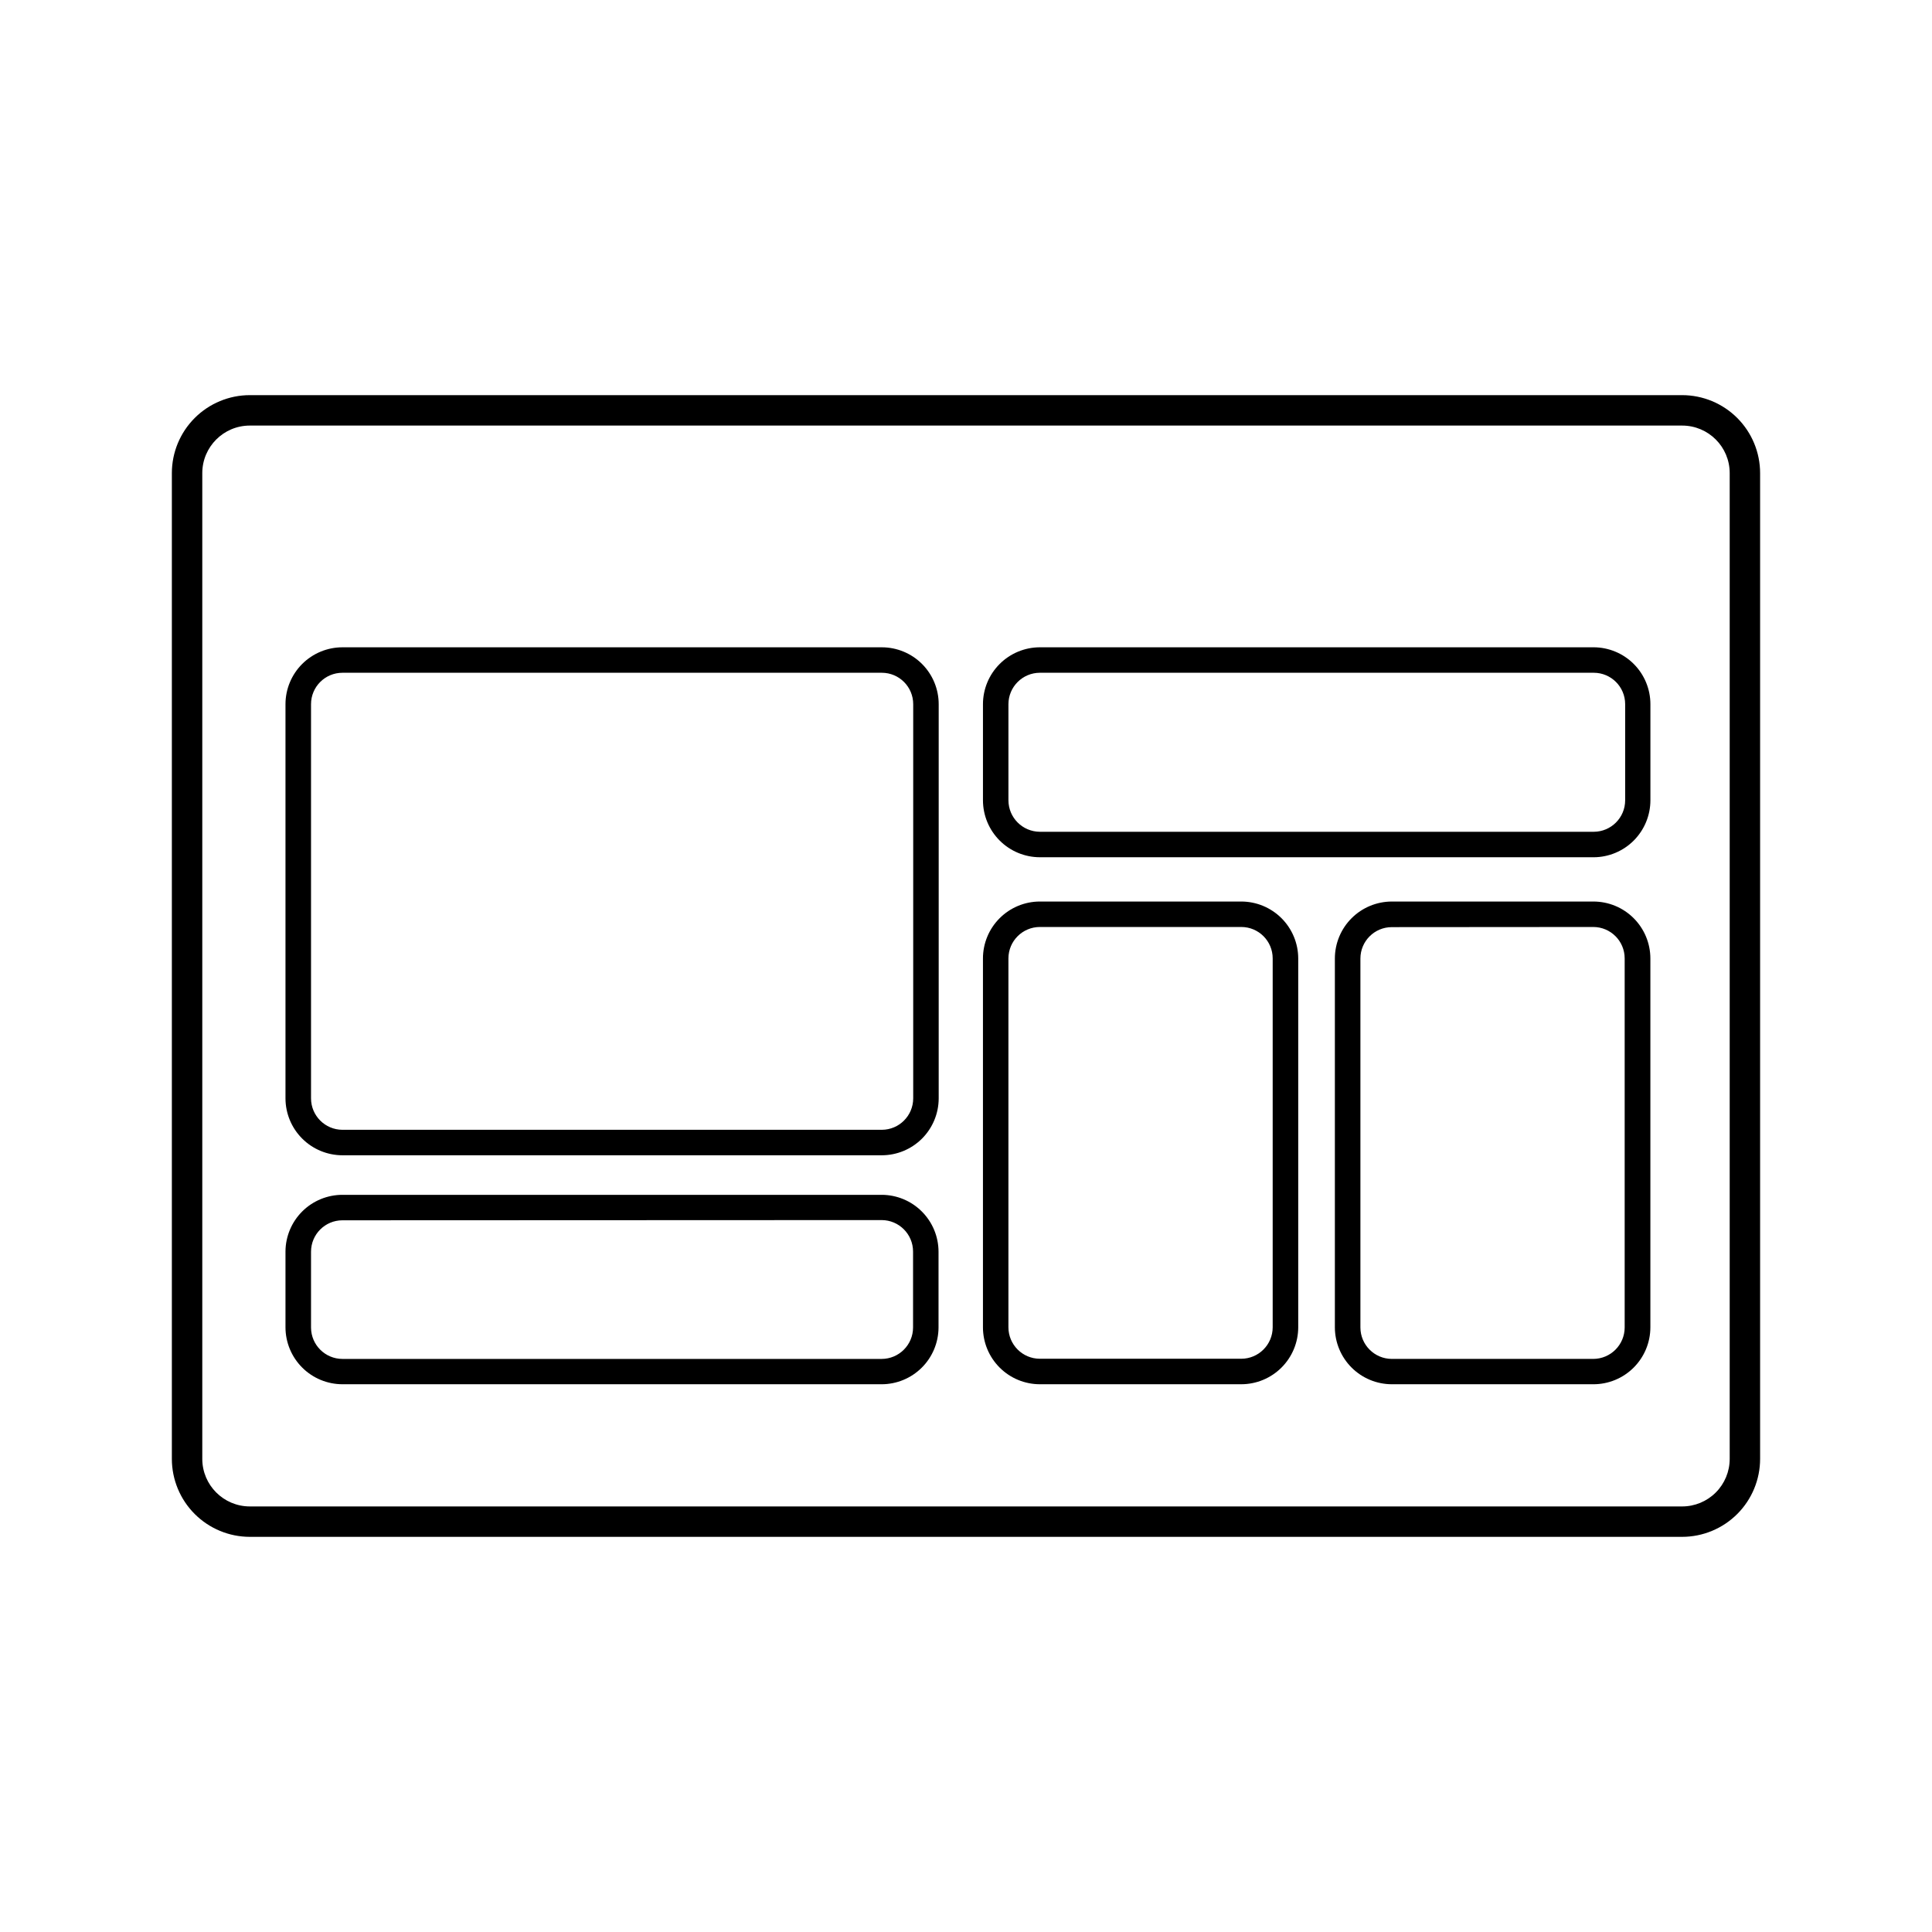
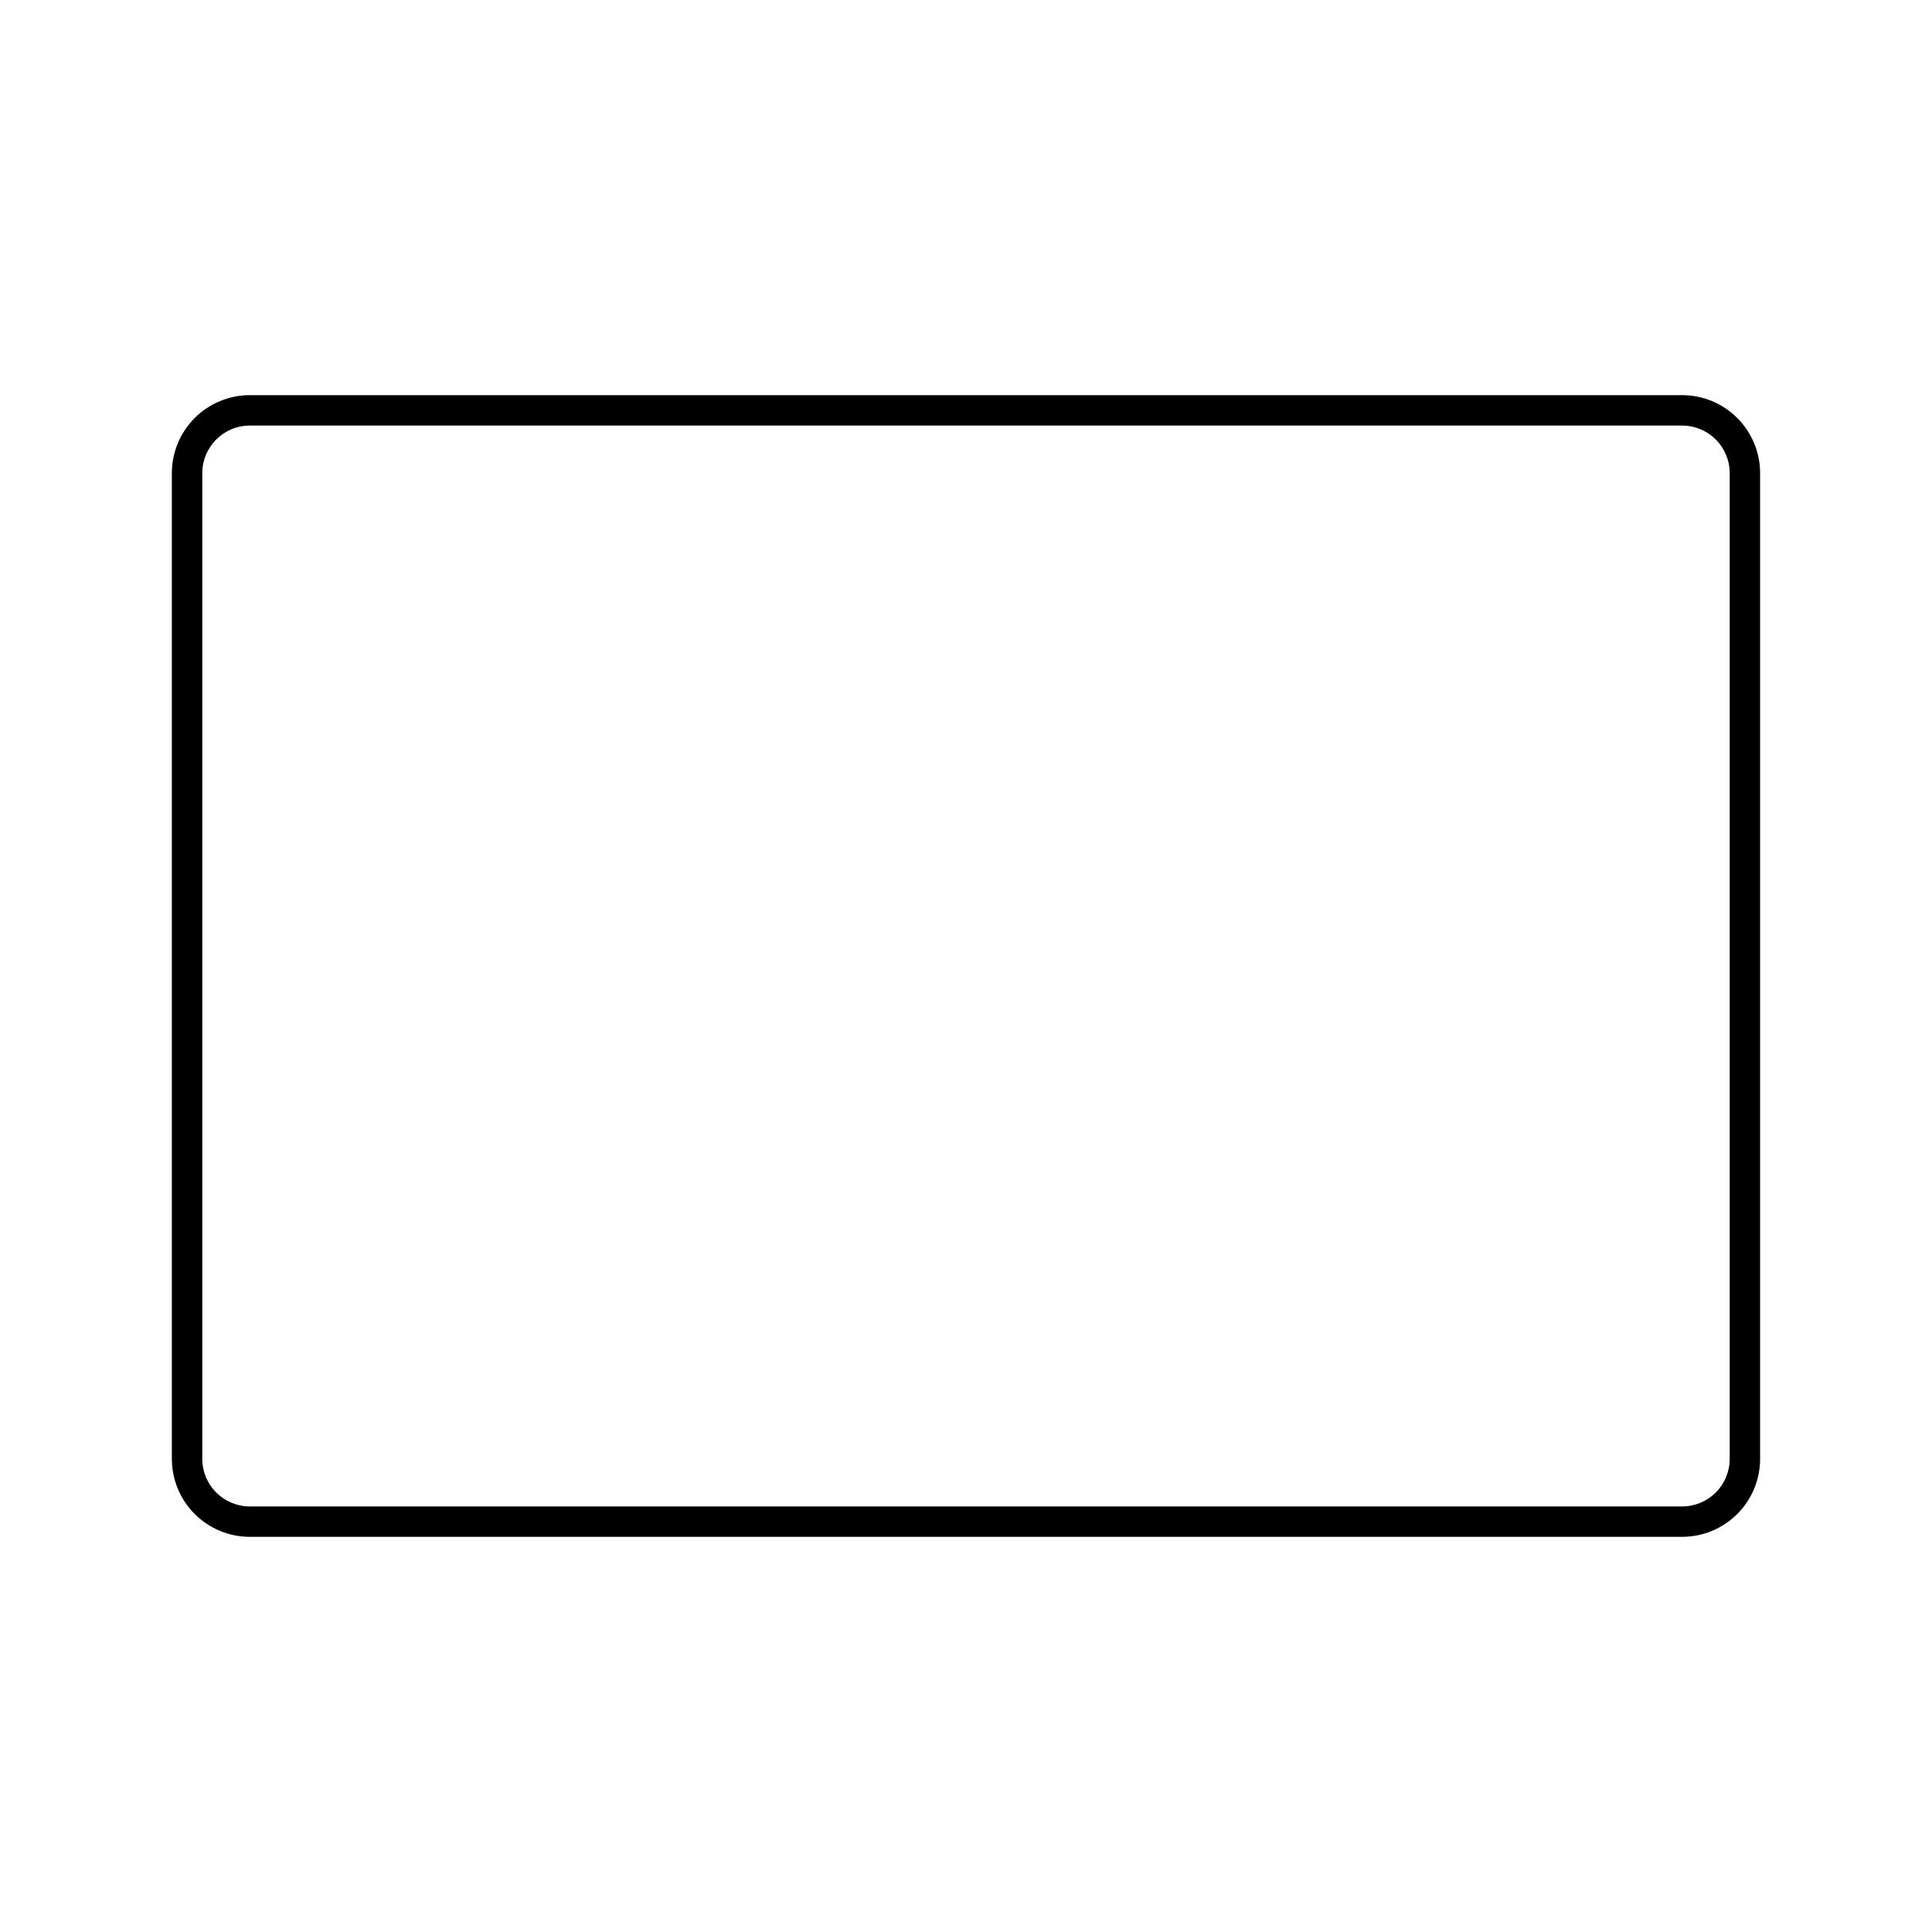
<svg xmlns="http://www.w3.org/2000/svg" fill="#000000" width="800px" height="800px" version="1.1" viewBox="144 144 512 512">
  <g>
    <path d="m589.79 551.28h-379.59c-5.477-0.004-10.727-2.184-14.602-6.055-3.871-3.871-6.051-9.125-6.055-14.602v-261.25c0.004-5.477 2.184-10.727 6.055-14.602 3.875-3.871 9.125-6.051 14.602-6.055h379.59c5.477 0.004 10.727 2.184 14.602 6.055 3.871 3.875 6.051 9.125 6.055 14.602v261.25c-0.004 5.477-2.184 10.73-6.055 14.602-3.875 3.871-9.125 6.051-14.602 6.055zm-379.59-294.5c-6.953 0.008-12.582 5.641-12.594 12.594v261.25c0.012 6.953 5.641 12.586 12.594 12.598h379.59c3.34 0 6.543-1.328 8.906-3.691 2.363-2.359 3.691-5.566 3.691-8.906v-261.25c0-6.957-5.641-12.594-12.598-12.594z" />
-     <path d="m377.69 450.16h-142.94c-4-0.004-7.832-1.594-10.66-4.418s-4.426-6.656-4.434-10.656v-104.47c0.004-4 1.598-7.832 4.426-10.66 2.832-2.824 6.668-4.414 10.668-4.414h142.94c3.996 0 7.832 1.59 10.656 4.414 2.828 2.828 4.418 6.664 4.418 10.66v104.47c-0.008 3.996-1.598 7.828-4.422 10.656-2.828 2.824-6.656 4.414-10.652 4.418zm-142.94-127.87c-4.598 0-8.324 3.727-8.324 8.324v104.47c0.012 4.594 3.731 8.312 8.324 8.324h142.94c4.59-0.012 8.309-3.731 8.32-8.324v-104.47c0-4.598-3.727-8.324-8.32-8.324z" />
-     <path d="m566.23 510.84h-53.383c-3.996-0.004-7.832-1.594-10.66-4.418-2.828-2.828-4.422-6.656-4.434-10.656v-97.777c0.012-4 1.605-7.832 4.434-10.656s6.664-4.414 10.66-4.418h53.383c4.008-0.012 7.856 1.57 10.691 4.398 2.84 2.828 4.438 6.668 4.445 10.676v97.781-0.004c-0.008 4.008-1.605 7.848-4.445 10.676-2.836 2.828-6.684 4.41-10.691 4.398zm-53.383-121.14c-4.598 0-8.324 3.727-8.324 8.324v97.781c0.012 4.59 3.734 8.309 8.324 8.32h53.383c4.594-0.012 8.312-3.731 8.324-8.32v-97.82c0-4.598-3.727-8.324-8.324-8.324z" />
-     <path d="m472.95 510.84h-53.383c-3.996-0.004-7.828-1.594-10.652-4.422-2.828-2.824-4.418-6.656-4.422-10.652v-97.777c0.004-3.996 1.594-7.828 4.422-10.652 2.824-2.828 6.656-4.418 10.652-4.422h53.383c4 0.004 7.832 1.594 10.66 4.418s4.426 6.656 4.434 10.656v97.781-0.004c-0.008 4-1.605 7.828-4.434 10.656-2.828 2.824-6.66 4.414-10.66 4.418zm-53.383-121.18c-4.594 0.012-8.312 3.731-8.324 8.324v97.781-0.004c0.012 4.594 3.731 8.312 8.324 8.324h53.383c4.594-0.012 8.312-3.731 8.324-8.324v-97.777c0-4.598-3.727-8.324-8.324-8.324z" />
-     <path d="m566.36 371.18h-146.79c-3.996-0.008-7.828-1.605-10.652-4.434-2.828-2.828-4.418-6.66-4.422-10.66v-25.473c0.004-3.996 1.594-7.828 4.422-10.652 2.824-2.824 6.656-4.414 10.652-4.422h146.79c3.988 0.016 7.809 1.613 10.621 4.438 2.812 2.824 4.394 6.648 4.394 10.637v25.473c0 3.988-1.582 7.816-4.394 10.645s-6.633 4.43-10.621 4.449zm-146.79-48.891c-4.594 0.012-8.312 3.734-8.324 8.324v25.473c0.012 4.598 3.731 8.32 8.324 8.344h146.79c4.602-0.012 8.324-3.742 8.324-8.344v-25.473c0-4.598-3.727-8.324-8.324-8.324z" />
-     <path d="m377.65 510.84h-142.9c-4-0.004-7.832-1.594-10.66-4.418-2.828-2.828-4.426-6.656-4.434-10.656v-20.152c0.031-3.981 1.637-7.789 4.461-10.594 2.828-2.805 6.648-4.379 10.633-4.379h142.9-0.004c3.996 0.004 7.828 1.594 10.652 4.422 2.828 2.824 4.418 6.656 4.422 10.652v20.152c-0.031 3.981-1.633 7.785-4.457 10.59-2.82 2.801-6.637 4.379-10.617 4.383zm-142.9-43.449c-4.598 0-8.324 3.727-8.324 8.324v20.152c0.043 4.57 3.754 8.25 8.324 8.262h142.9-0.004c4.594-0.012 8.312-3.731 8.324-8.32v-20.152c-0.012-4.594-3.731-8.312-8.324-8.324z" />
  </g>
</svg>